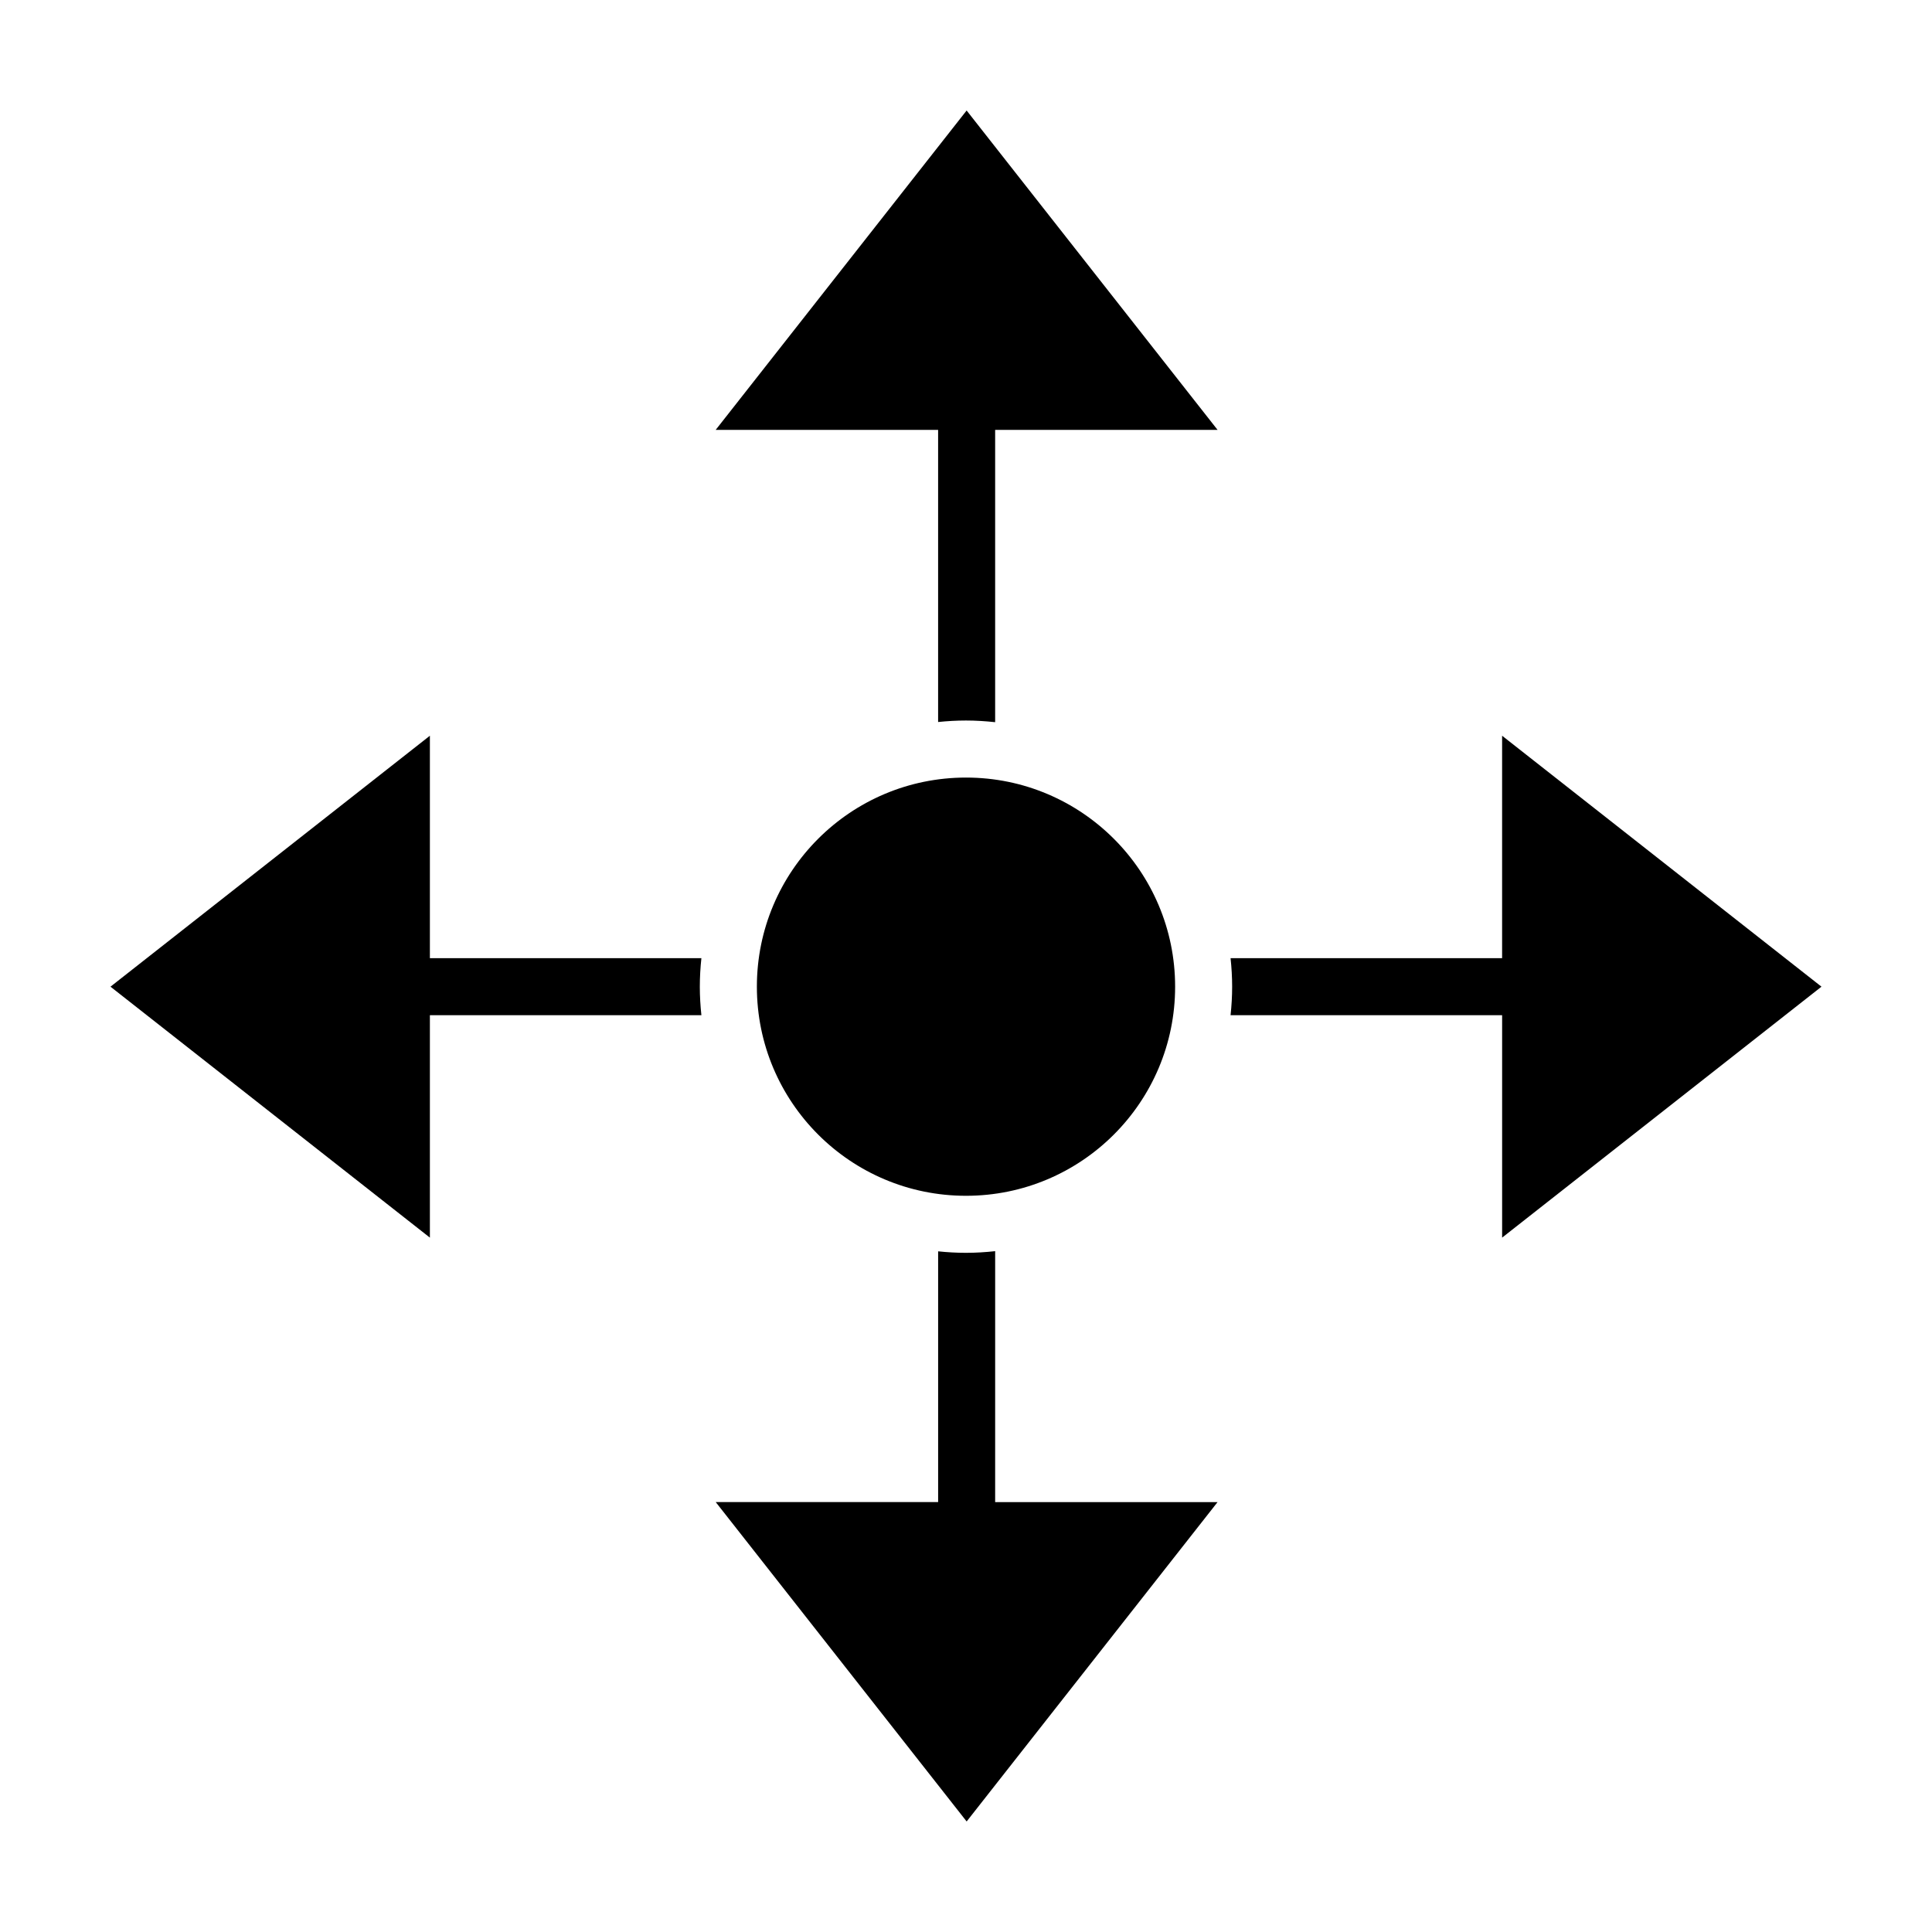
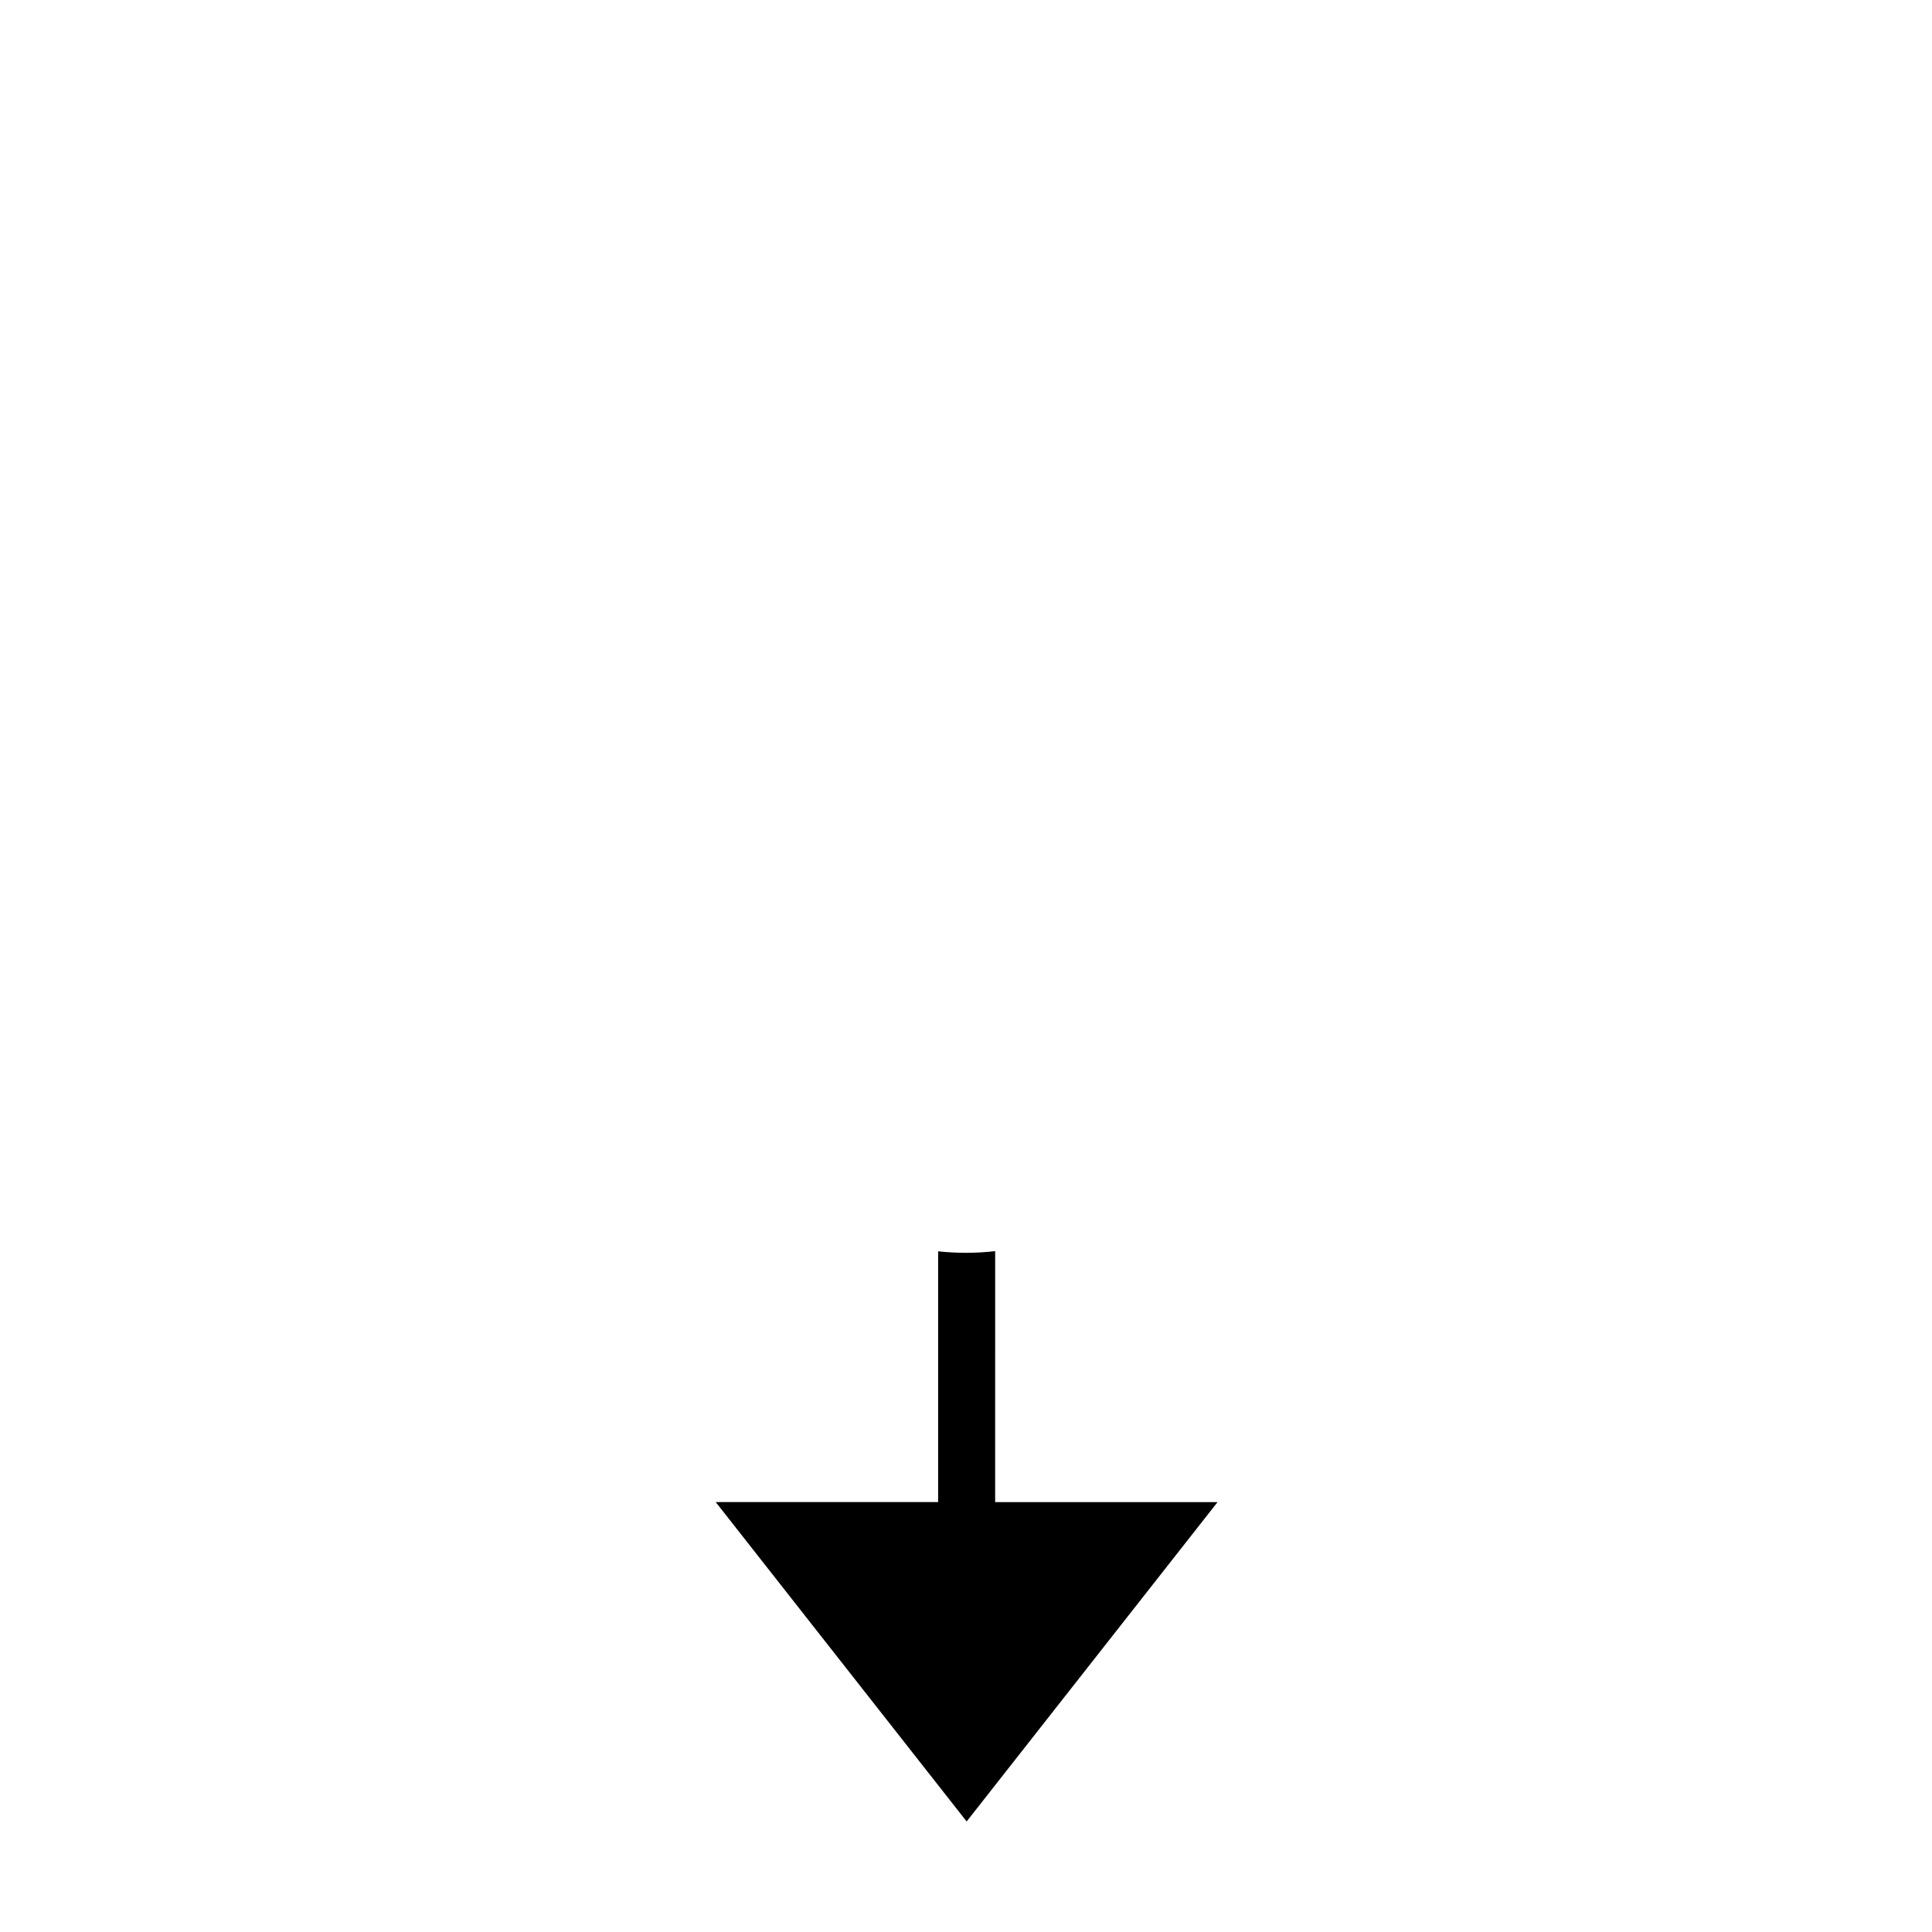
<svg xmlns="http://www.w3.org/2000/svg" fill="#000000" width="800px" height="800px" version="1.1" viewBox="144 144 512 512">
  <g>
-     <path d="m455.42 405.48c0 30.605-24.812 55.418-55.418 55.418-30.609 0-55.422-24.812-55.422-55.418 0-30.609 24.812-55.418 55.422-55.418 30.605 0 55.418 24.809 55.418 55.418" />
-     <path d="m392.61 335.34c2.43-0.25 4.891-0.395 7.387-0.395 2.613 0 5.188 0.168 7.727 0.441v-77.469h58.941l-66.5-84.633-66.496 84.633h58.941z" />
    <path d="m407.73 475.57c-2.539 0.277-5.117 0.441-7.727 0.441-2.492 0-4.953-0.141-7.387-0.395v66.453h-58.941l66.496 84.641 66.496-84.637h-58.941z" />
-     <path d="m626.71 405.48-84.637-66.504v58.945h-71.961c0.266 2.488 0.418 5.004 0.418 7.559 0 2.555-0.152 5.074-0.418 7.559h71.965v58.945z" />
-     <path d="m329.46 405.48c0-2.555 0.152-5.074 0.418-7.559h-71.953v-58.945l-84.645 66.504 84.645 66.504v-58.945h71.953c-0.266-2.484-0.418-5-0.418-7.559z" />
  </g>
</svg>